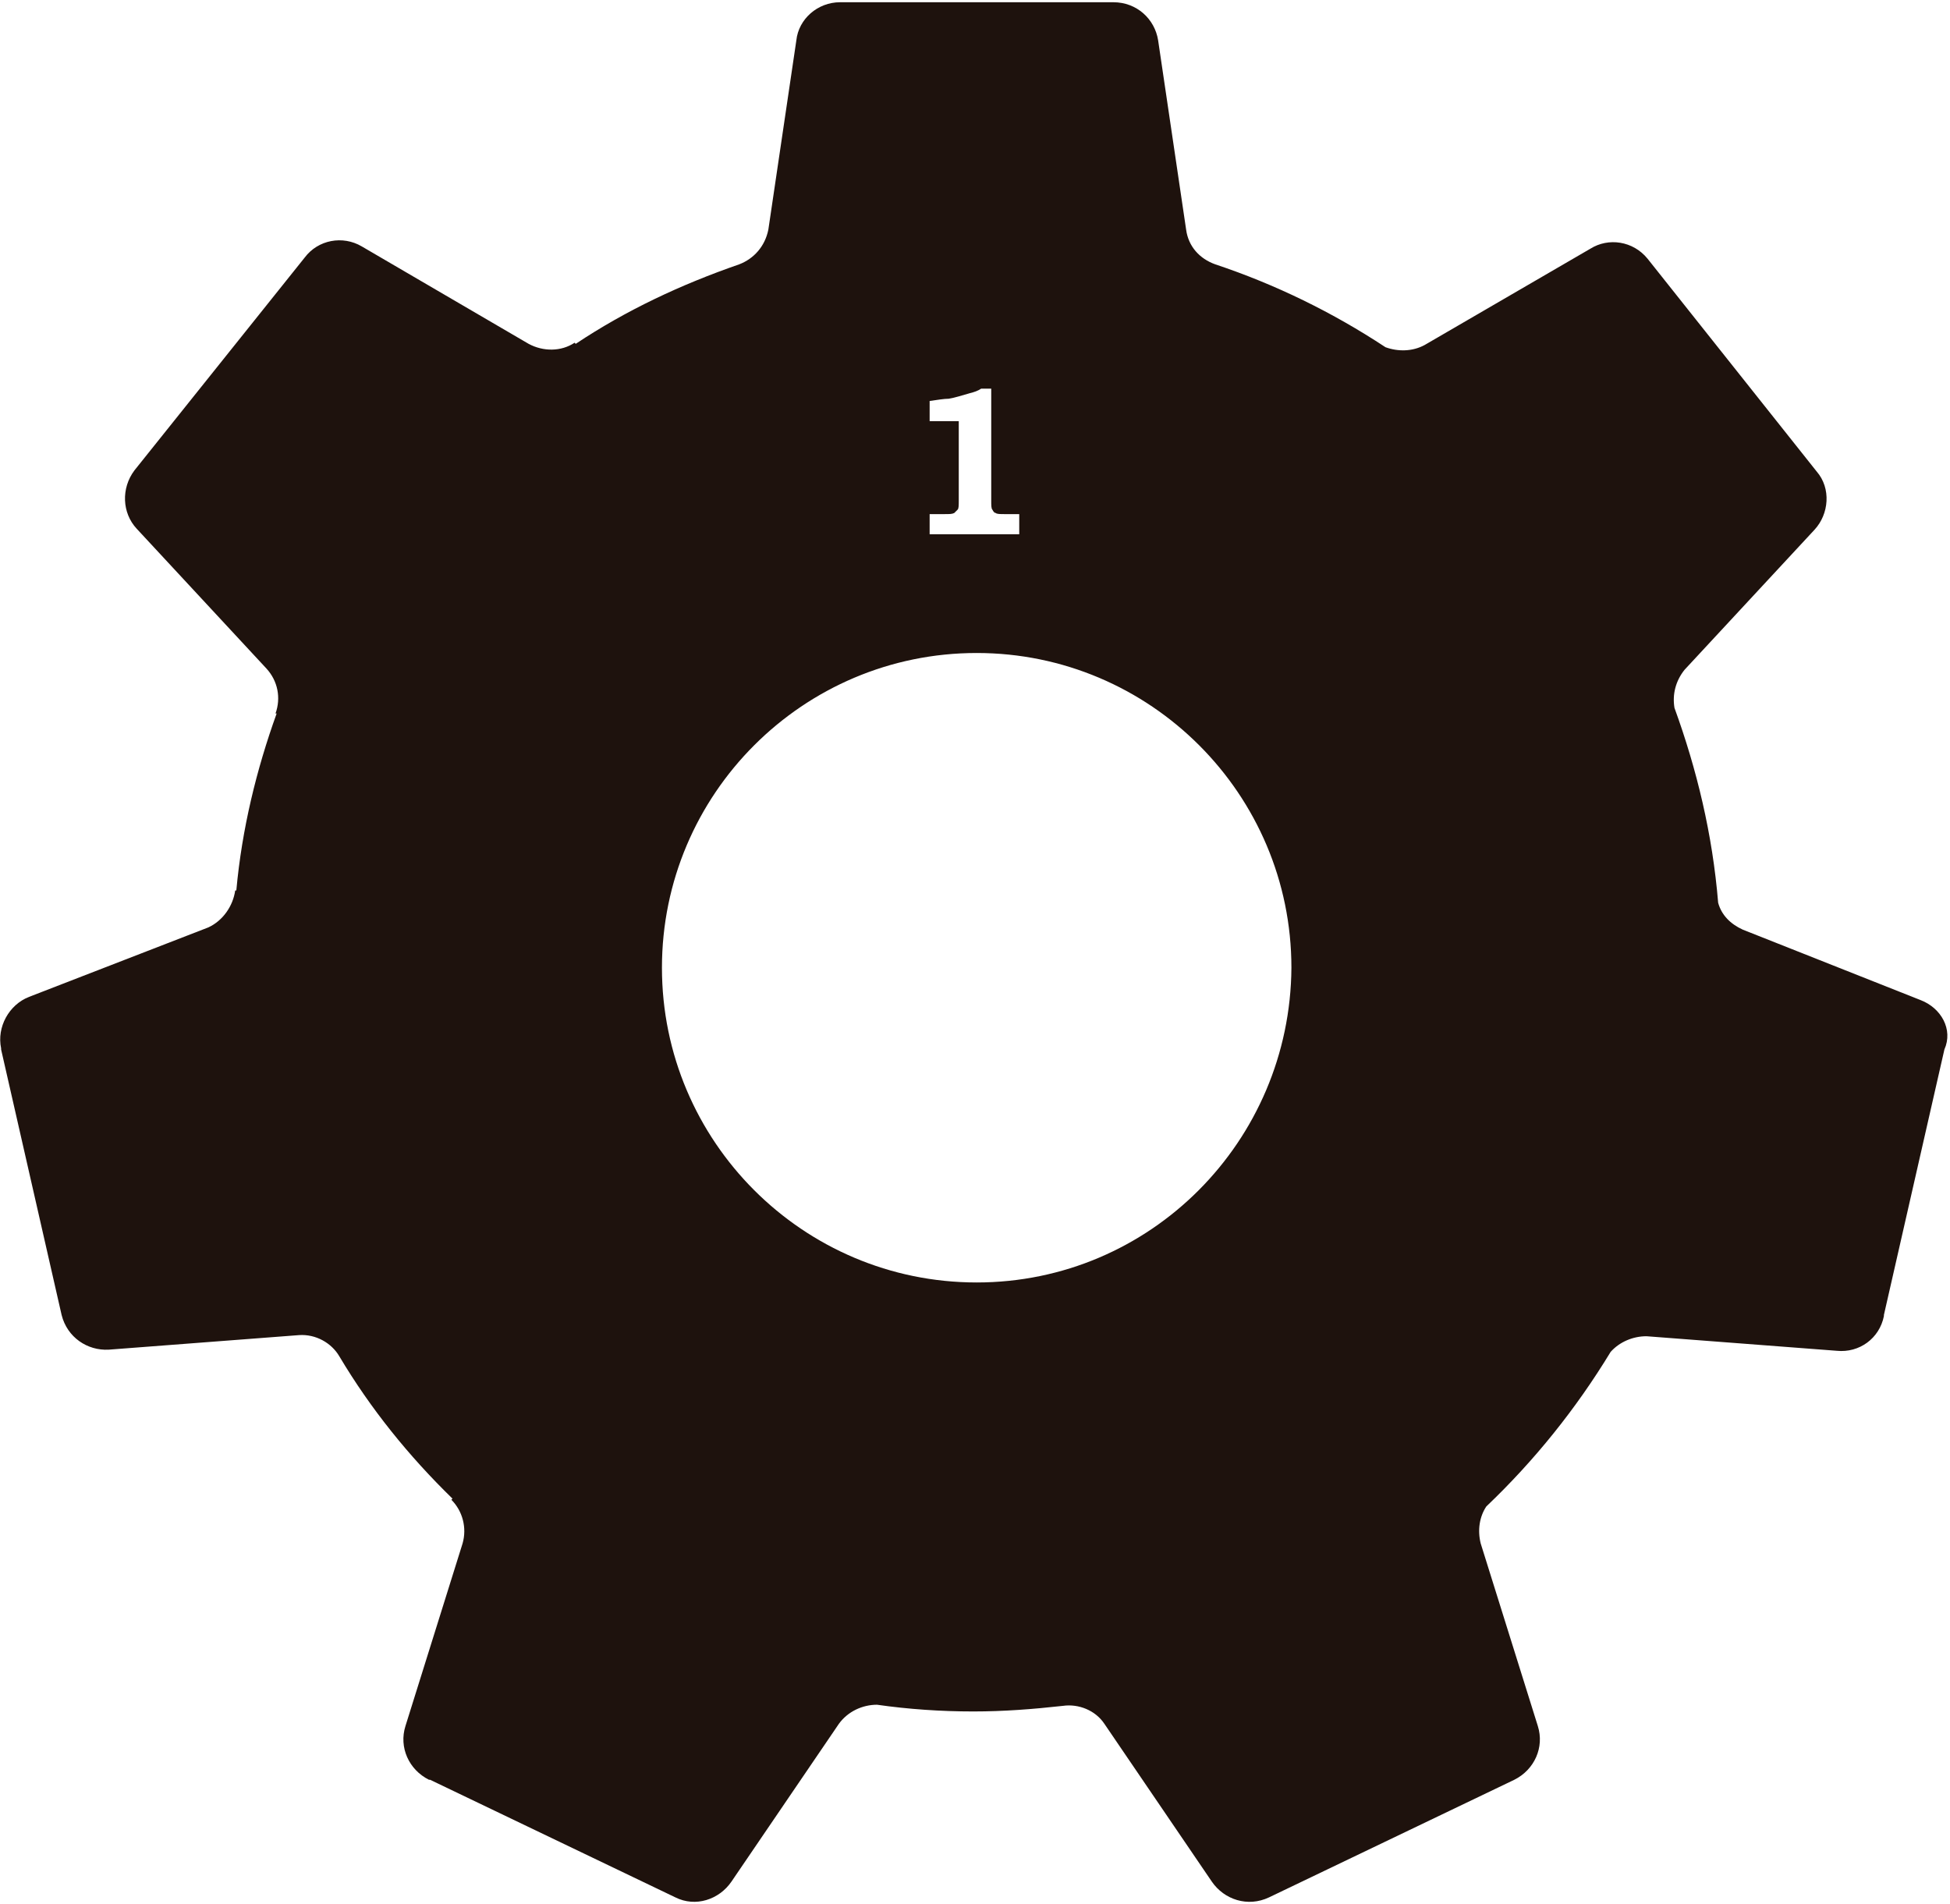
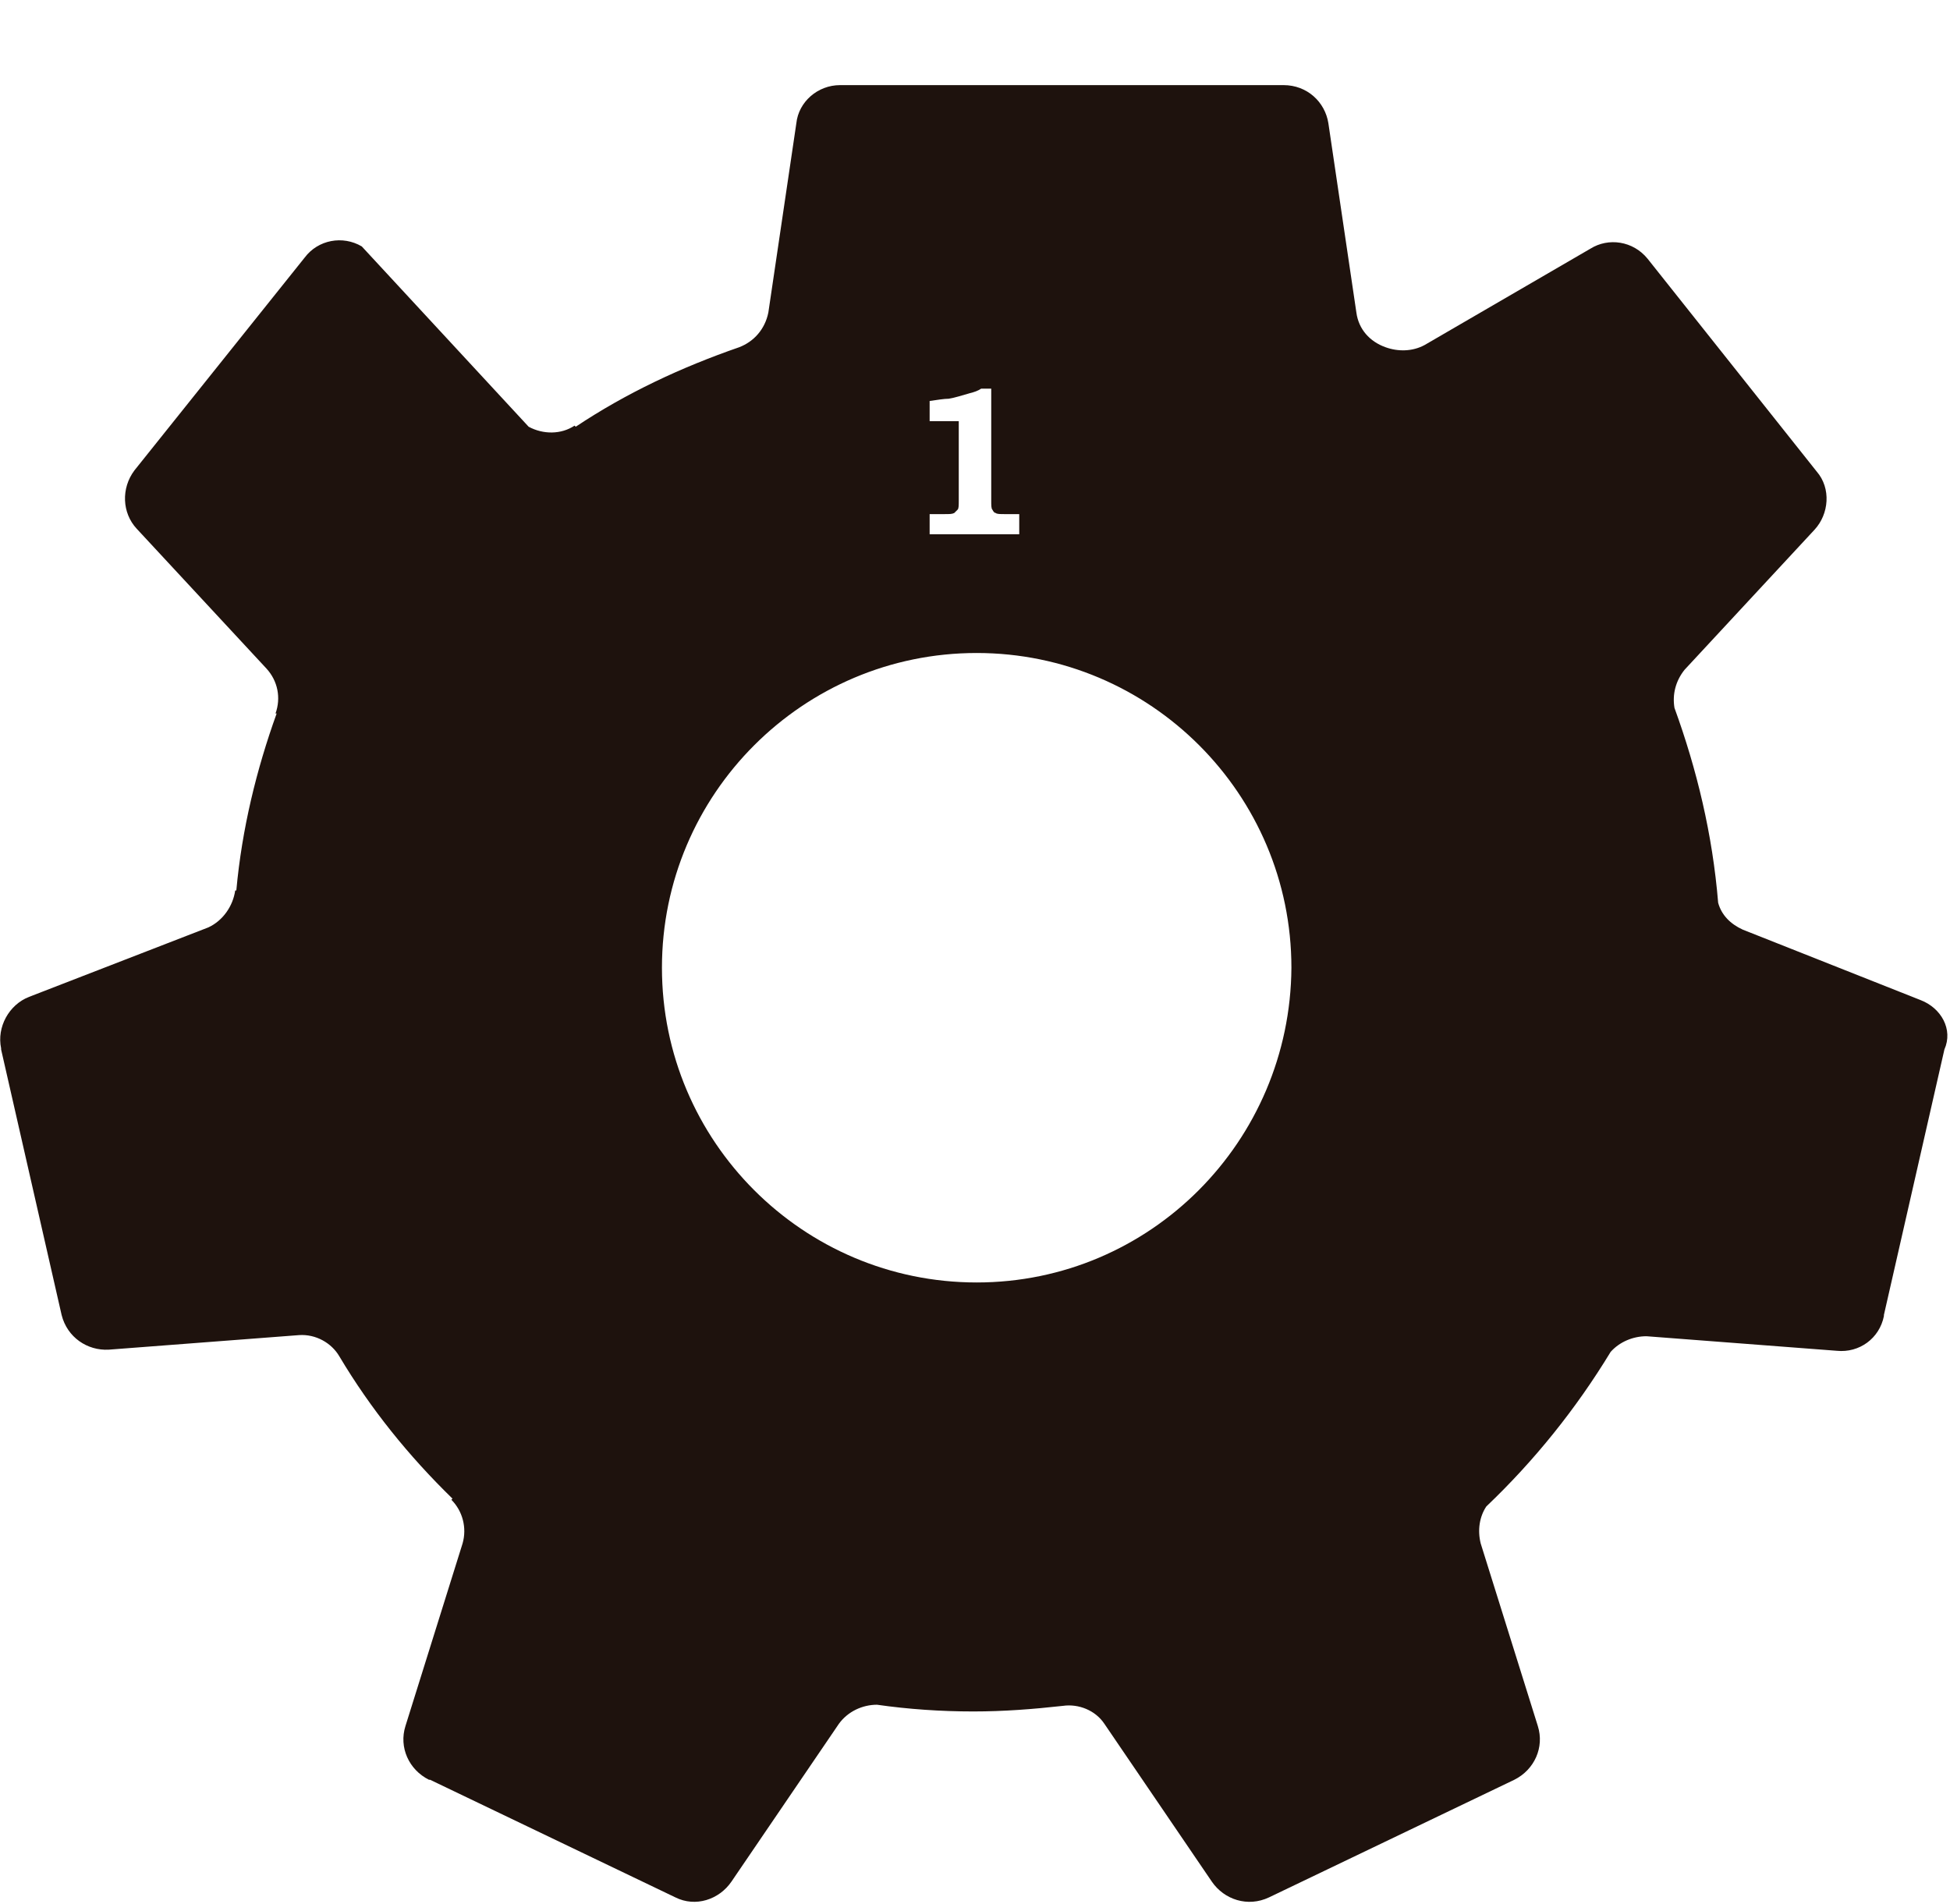
<svg xmlns="http://www.w3.org/2000/svg" version="1.1" id="レイヤー_1" x="0px" y="0px" width="174.1px" height="170px" viewBox="0 0 174.1 170" style="enable-background:new 0 0 174.1 170;" xml:space="preserve">
  <style type="text/css">
	.st0{fill:#1E120D;}
</style>
-   <path class="st0" d="M171.5,89.3L171.5,89.3L155.6,83c-1.1-0.5-1.9-1.3-2.2-2.4c-0.5-6.1-1.9-11.9-3.9-17.4  c-0.2-1.2,0.1-2.4,0.9-3.4l11.6-12.5l0,0c1.3-1.4,1.5-3.7,0.2-5.2c0,0,0,0,0,0l0,0l-15.1-19l0,0c-1.3-1.6-3.5-1.9-5.1-0.9l0,0  l-14.8,8.6c-1.1,0.6-2.4,0.6-3.5,0.2c-4.7-3.1-9.8-5.6-15.2-7.4l0,0c-1.4-0.5-2.4-1.6-2.6-3.1l-2.5-16.9h0c-0.3-1.9-1.9-3.4-4-3.4  c0,0,0,0-0.1,0l0,0H75l0,0c-2,0-3.7,1.5-3.9,3.4h0l-2.5,16.9c-0.3,1.5-1.3,2.6-2.6,3.1l0,0c-5.2,1.8-10.1,4.1-14.6,7.1l-0.1-0.1  c-1.2,0.8-2.8,0.8-4.1,0.1L32.3,22l0,0c-1.7-1-3.9-0.6-5.1,1c0,0,0,0,0,0l0,0L12,42l0,0c-1.2,1.6-1.1,3.8,0.2,5.2l0,0l11.6,12.5  c1,1.1,1.3,2.6,0.8,4l0.1,0c-1.8,5-3.1,10.3-3.6,15.8l-0.1,0c-0.2,1.4-1.1,2.7-2.4,3.3L2.6,89l0,0c-1.8,0.7-2.9,2.7-2.5,4.6  c0,0,0,0,0,0.1l0,0l5.4,23.7l0,0c0.5,2,2.3,3.2,4.2,3.1l0,0l17-1.3c1.5-0.1,2.9,0.7,3.6,1.9l0,0c2.8,4.7,6.2,8.9,10.1,12.7l-0.1,0.1  c1,1,1.4,2.5,1,3.9l-5.1,16.3l0,0c-0.6,1.9,0.3,3.9,2.1,4.8c0,0,0,0,0.1,0l0,0l21.9,10.5l0,0c1.8,0.9,3.9,0.2,5-1.4l0,0l9.6-14.1  c0.8-1.1,2.1-1.7,3.4-1.7c2.8,0.4,5.7,0.6,8.6,0.6c2.7,0,5.3-0.2,8-0.5l0,0c1.4-0.2,2.9,0.4,3.7,1.6l9.6,14.1l0,0  c1.1,1.6,3.2,2.3,5.1,1.4c0,0,0,0,0,0l0,0l21.9-10.5l0,0c1.8-0.9,2.7-2.9,2.1-4.8l0,0l-5.1-16.3c-0.3-1.2-0.1-2.4,0.5-3.3  c4.3-4.1,8-8.7,11.1-13.8c0.8-0.9,2-1.4,3.2-1.4l17,1.3l0,0c2,0.2,3.8-1.1,4.2-3.1c0,0,0,0,0-0.1l0,0l5.4-23.7l0,0  C174.4,91.9,173.3,90,171.5,89.3z M83,45.9h1.3c0.5,0,0.7,0,0.9-0.1c0.1-0.1,0.2-0.2,0.3-0.3c0.1-0.1,0.1-0.4,0.1-0.8v-7.1H83v-1.8  c0.7-0.1,1.3-0.2,1.7-0.2c0.6-0.1,1.2-0.3,1.9-0.5c0.4-0.1,0.7-0.2,1-0.4h0.9v10c0,0.4,0,0.7,0.1,0.8c0.1,0.2,0.2,0.3,0.3,0.3  c0.1,0.1,0.4,0.1,0.8,0.1h1.3v1.8H83V45.9z M87.2,114.5c-15.5,0-28.1-12.6-28.1-28.1c0-15.5,12.6-28.1,28.1-28.1  c15.5,0,28.1,12.6,28.1,28.1C115.2,101.9,102.7,114.5,87.2,114.5z" />
+   <path class="st0" d="M171.5,89.3L171.5,89.3L155.6,83c-1.1-0.5-1.9-1.3-2.2-2.4c-0.5-6.1-1.9-11.9-3.9-17.4  c-0.2-1.2,0.1-2.4,0.9-3.4l11.6-12.5l0,0c1.3-1.4,1.5-3.7,0.2-5.2c0,0,0,0,0,0l0,0l-15.1-19l0,0c-1.3-1.6-3.5-1.9-5.1-0.9l0,0  l-14.8,8.6c-1.1,0.6-2.4,0.6-3.5,0.2l0,0c-1.4-0.5-2.4-1.6-2.6-3.1l-2.5-16.9h0c-0.3-1.9-1.9-3.4-4-3.4  c0,0,0,0-0.1,0l0,0H75l0,0c-2,0-3.7,1.5-3.9,3.4h0l-2.5,16.9c-0.3,1.5-1.3,2.6-2.6,3.1l0,0c-5.2,1.8-10.1,4.1-14.6,7.1l-0.1-0.1  c-1.2,0.8-2.8,0.8-4.1,0.1L32.3,22l0,0c-1.7-1-3.9-0.6-5.1,1c0,0,0,0,0,0l0,0L12,42l0,0c-1.2,1.6-1.1,3.8,0.2,5.2l0,0l11.6,12.5  c1,1.1,1.3,2.6,0.8,4l0.1,0c-1.8,5-3.1,10.3-3.6,15.8l-0.1,0c-0.2,1.4-1.1,2.7-2.4,3.3L2.6,89l0,0c-1.8,0.7-2.9,2.7-2.5,4.6  c0,0,0,0,0,0.1l0,0l5.4,23.7l0,0c0.5,2,2.3,3.2,4.2,3.1l0,0l17-1.3c1.5-0.1,2.9,0.7,3.6,1.9l0,0c2.8,4.7,6.2,8.9,10.1,12.7l-0.1,0.1  c1,1,1.4,2.5,1,3.9l-5.1,16.3l0,0c-0.6,1.9,0.3,3.9,2.1,4.8c0,0,0,0,0.1,0l0,0l21.9,10.5l0,0c1.8,0.9,3.9,0.2,5-1.4l0,0l9.6-14.1  c0.8-1.1,2.1-1.7,3.4-1.7c2.8,0.4,5.7,0.6,8.6,0.6c2.7,0,5.3-0.2,8-0.5l0,0c1.4-0.2,2.9,0.4,3.7,1.6l9.6,14.1l0,0  c1.1,1.6,3.2,2.3,5.1,1.4c0,0,0,0,0,0l0,0l21.9-10.5l0,0c1.8-0.9,2.7-2.9,2.1-4.8l0,0l-5.1-16.3c-0.3-1.2-0.1-2.4,0.5-3.3  c4.3-4.1,8-8.7,11.1-13.8c0.8-0.9,2-1.4,3.2-1.4l17,1.3l0,0c2,0.2,3.8-1.1,4.2-3.1c0,0,0,0,0-0.1l0,0l5.4-23.7l0,0  C174.4,91.9,173.3,90,171.5,89.3z M83,45.9h1.3c0.5,0,0.7,0,0.9-0.1c0.1-0.1,0.2-0.2,0.3-0.3c0.1-0.1,0.1-0.4,0.1-0.8v-7.1H83v-1.8  c0.7-0.1,1.3-0.2,1.7-0.2c0.6-0.1,1.2-0.3,1.9-0.5c0.4-0.1,0.7-0.2,1-0.4h0.9v10c0,0.4,0,0.7,0.1,0.8c0.1,0.2,0.2,0.3,0.3,0.3  c0.1,0.1,0.4,0.1,0.8,0.1h1.3v1.8H83V45.9z M87.2,114.5c-15.5,0-28.1-12.6-28.1-28.1c0-15.5,12.6-28.1,28.1-28.1  c15.5,0,28.1,12.6,28.1,28.1C115.2,101.9,102.7,114.5,87.2,114.5z" />
</svg>